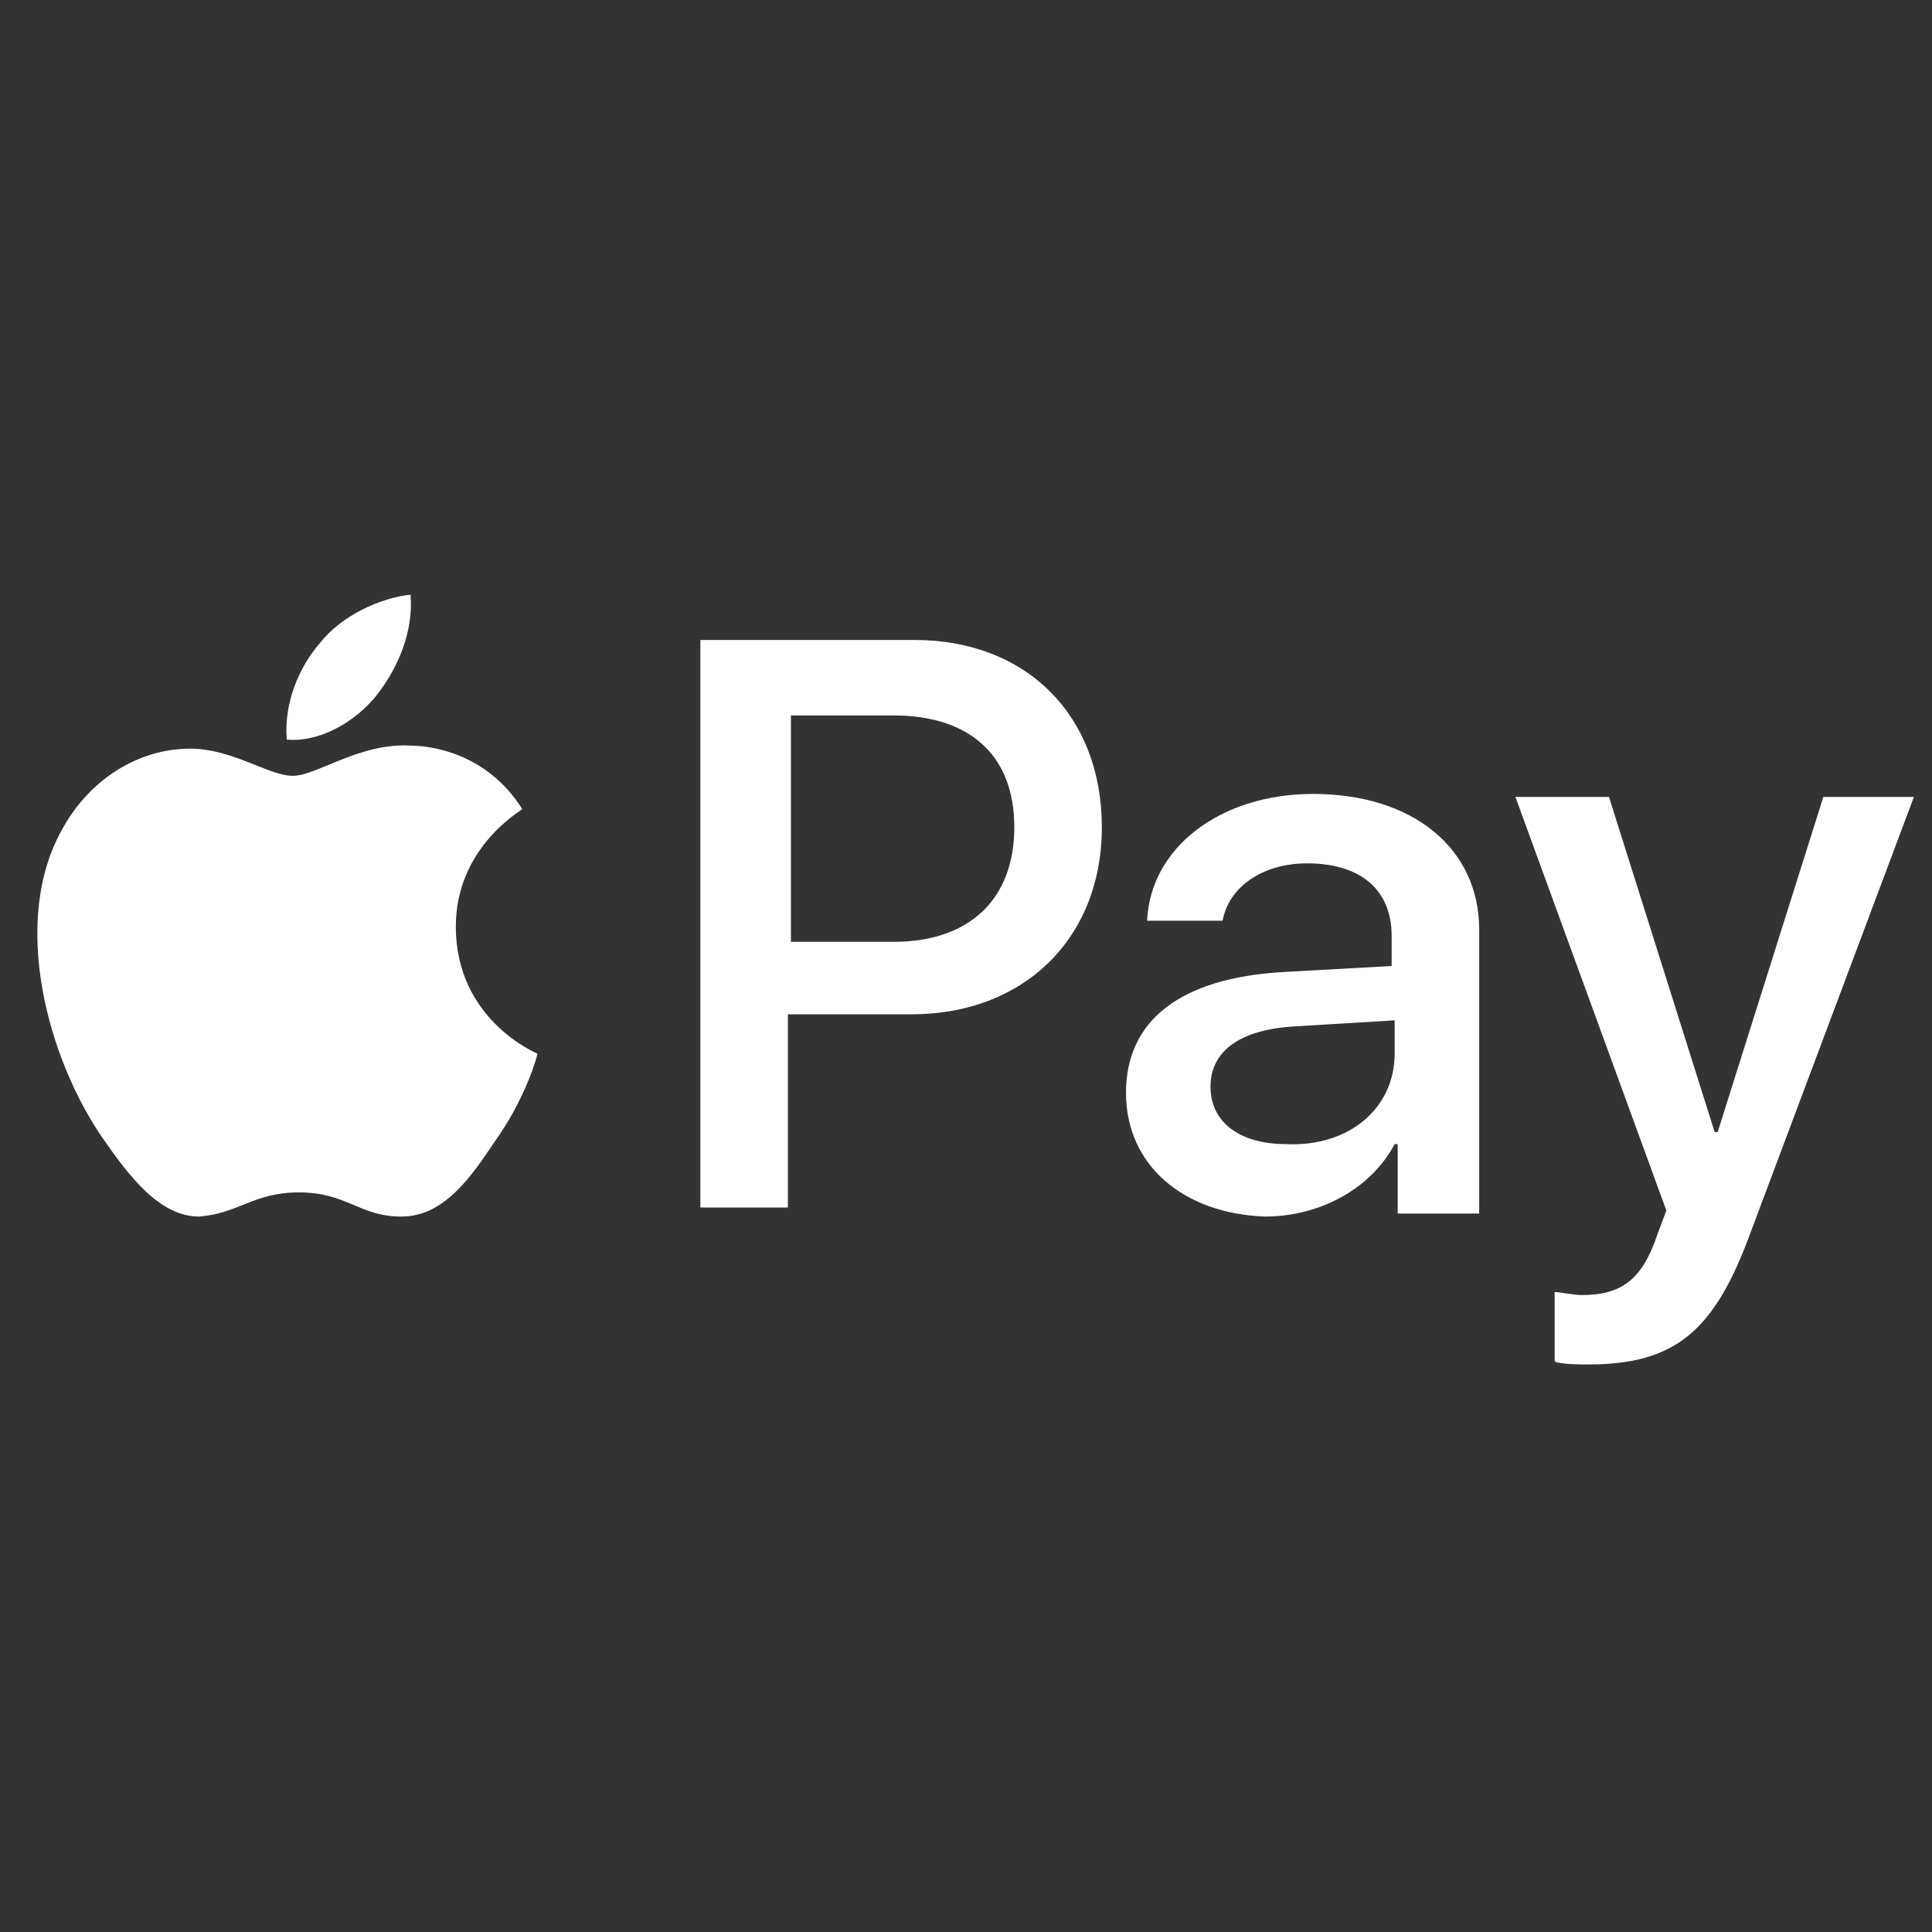
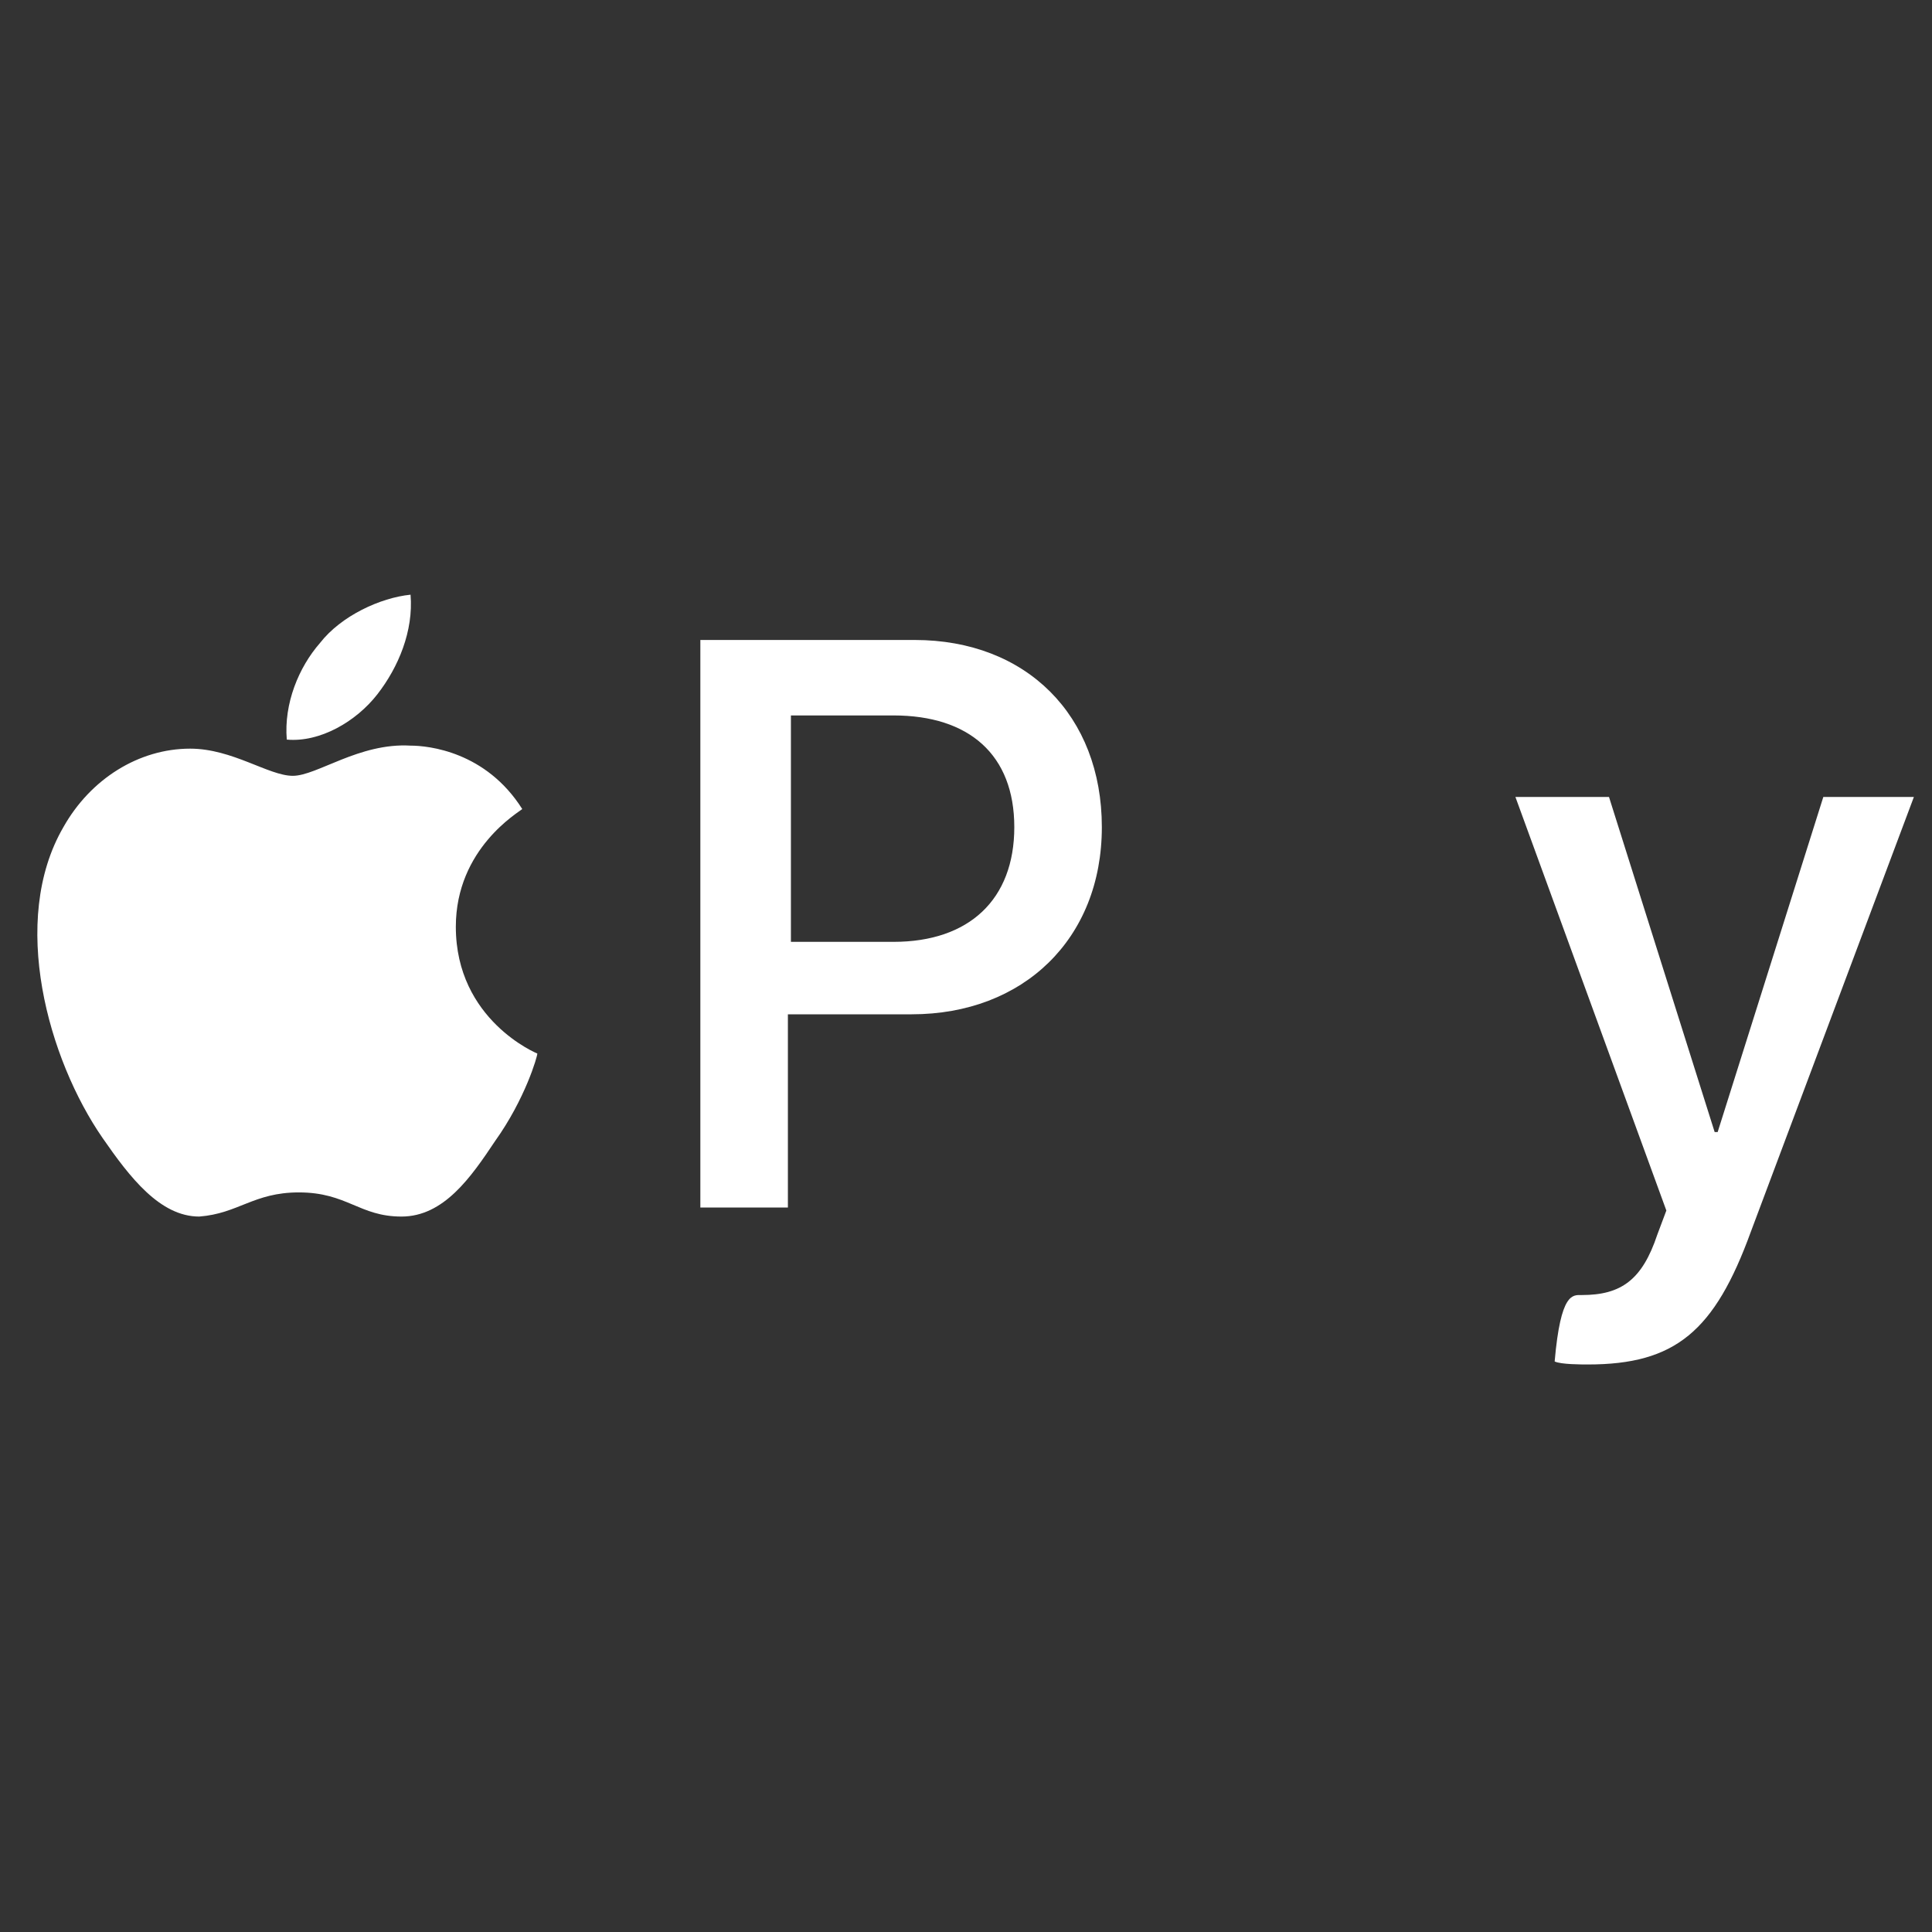
<svg xmlns="http://www.w3.org/2000/svg" class="me-2" width="80px" height="80px" viewBox="0 0 64 64" version="1.1">
  <rect x="0" y="0" width="64" height="64" fill="#333333" stroke="none" />
  <title>Apple pay</title>
  <g transform="translate(1, 19)" fill="#fff">
    <path d="M11.5,4 C12.2,3.1 12.7,1.9 12.6,0.7 C11.6,0.8 10.3,1.4 9.6,2.3 C8.9,3.1 8.4,4.3 8.5,5.5 C9.6,5.6 10.8,4.9 11.5,4" />
    <path d="M12.6,5.7 C10.9,5.6 9.5,6.7 8.7,6.7 C7.9,6.7 6.7,5.8 5.3,5.8 C3.6,5.8 2,6.8 1.1,8.4 C-0.7,11.5 0.6,16.1 2.4,18.7 C3.3,20 4.3,21.3 5.6,21.3 C6.9,21.2 7.4,20.5 8.9,20.5 C10.5,20.5 10.9,21.3 12.3,21.3 C13.7,21.3 14.6,20 15.4,18.8 C16.4,17.4 16.8,16 16.8,15.9 C16.8,15.9 14.1,14.8 14.1,11.7 C14.1,9.1 16.2,7.9 16.3,7.8 C15.1,5.9 13.2,5.7 12.6,5.7" />
    <path d="M29.3,2.2 C33,2.2 35.5,4.7 35.5,8.4 C35.5,12.1 32.9,14.6 29.2,14.6 L25.1,14.6 L25.1,21 L22.2,21 L22.2,2.2 L29.3,2.2 M25.2,12.2 L28.6,12.2 C31.1,12.2 32.6,10.8 32.6,8.4 C32.6,6 31.1,4.7 28.6,4.7 L25.2,4.7 L25.2,12.2 L25.2,12.2 Z" />
-     <path d="M36.3,17.2 C36.3,14.8 38.1,13.4 41.5,13.2 L45.1,13 L45.1,12 C45.1,10.5 44.1,9.6 42.3,9.6 C40.8,9.6 39.7,10.4 39.5,11.5 L37,11.5 C37.1,9.1 39.4,7.3 42.5,7.3 C45.8,7.3 48,9.1 48,11.8 L48,21.2 L45.3,21.2 L45.3,18.9 L45.2,18.9 C44.4,20.4 42.7,21.3 40.9,21.3 C38.2,21.2 36.3,19.6 36.3,17.2 M45.2,15.9 L45.2,14.8 L41.9,15 C40.1,15.1 39.1,15.8 39.1,17 C39.1,18.2 40.1,18.9 41.6,18.9 C43.7,19 45.2,17.7 45.2,15.9 Z" />
-     <path d="M50.5,26.1 L50.5,23.8 C50.7,23.8 51.1,23.9 51.4,23.9 C52.7,23.9 53.4,23.4 53.9,21.9 L54.2,21.1 L49.2,7.4 L52.3,7.4 L55.8,18.5 L55.9,18.5 L59.4,7.4 L62.4,7.4 L57,21.8 C55.8,25.1 54.5,26.2 51.6,26.2 C51.4,26.2 50.7,26.2 50.5,26.1" />
+     <path d="M50.5,26.1 C50.7,23.8 51.1,23.9 51.4,23.9 C52.7,23.9 53.4,23.4 53.9,21.9 L54.2,21.1 L49.2,7.4 L52.3,7.4 L55.8,18.5 L55.9,18.5 L59.4,7.4 L62.4,7.4 L57,21.8 C55.8,25.1 54.5,26.2 51.6,26.2 C51.4,26.2 50.7,26.2 50.5,26.1" />
  </g>
</svg>